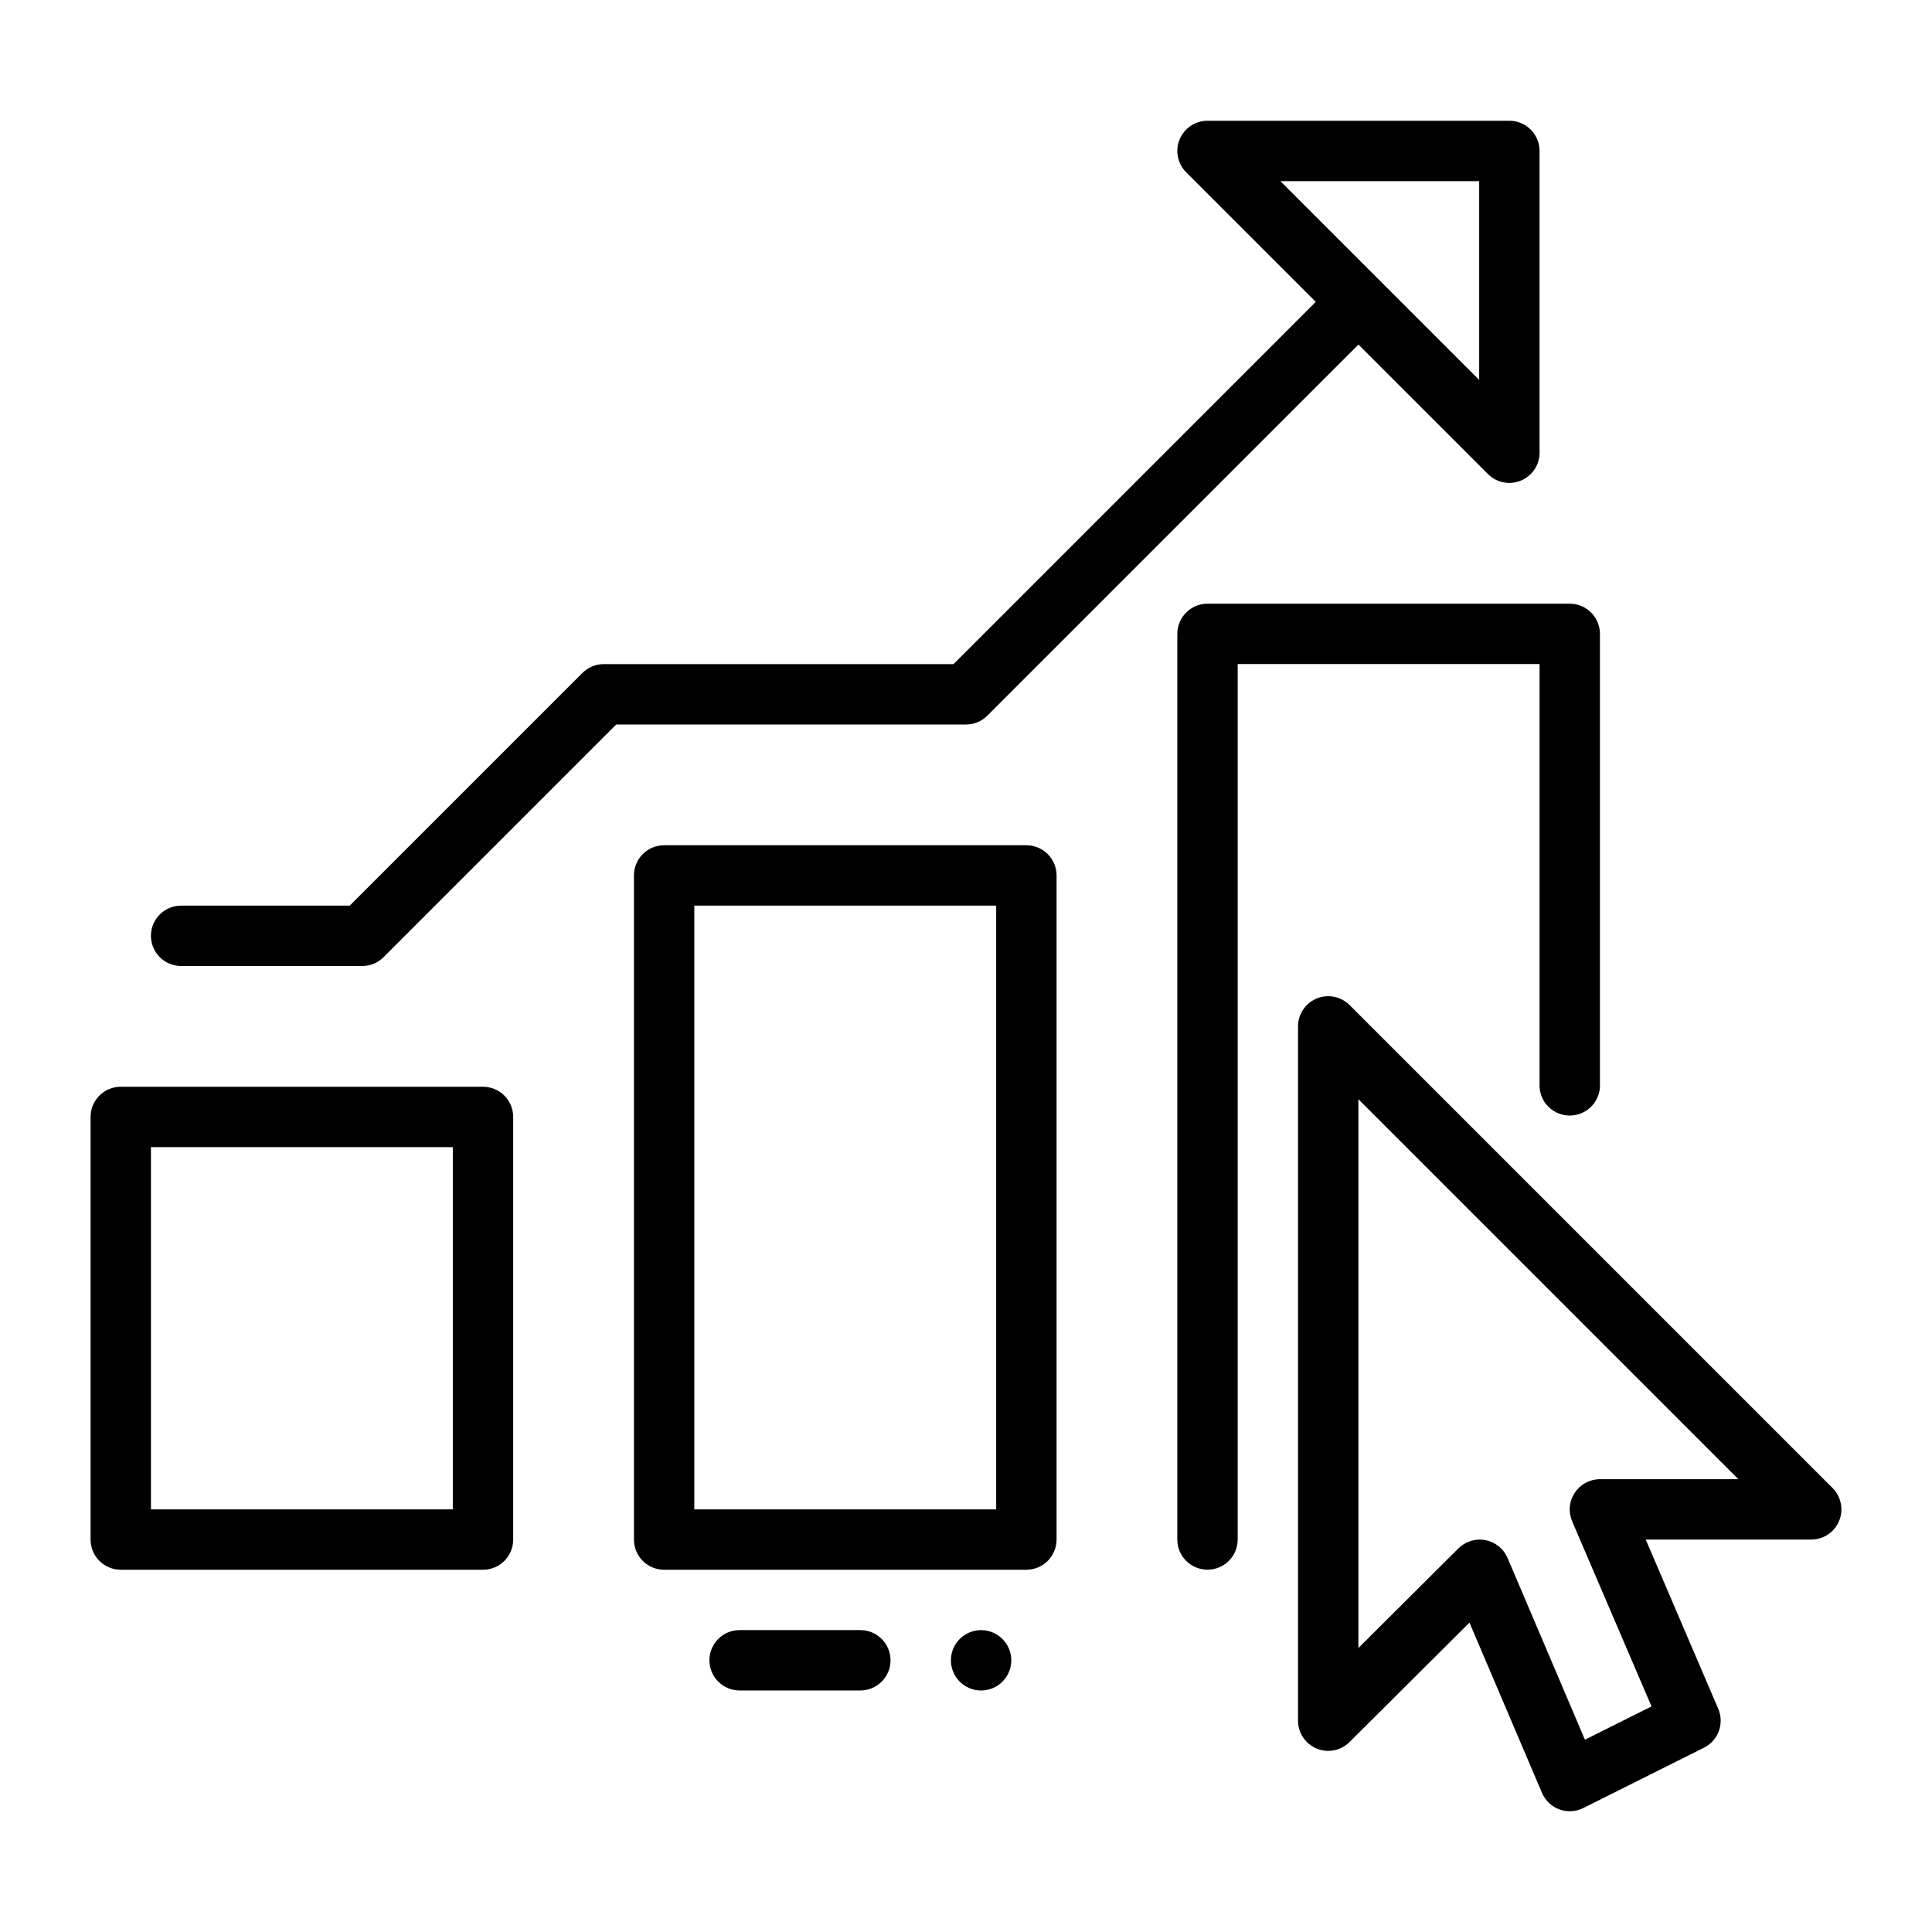
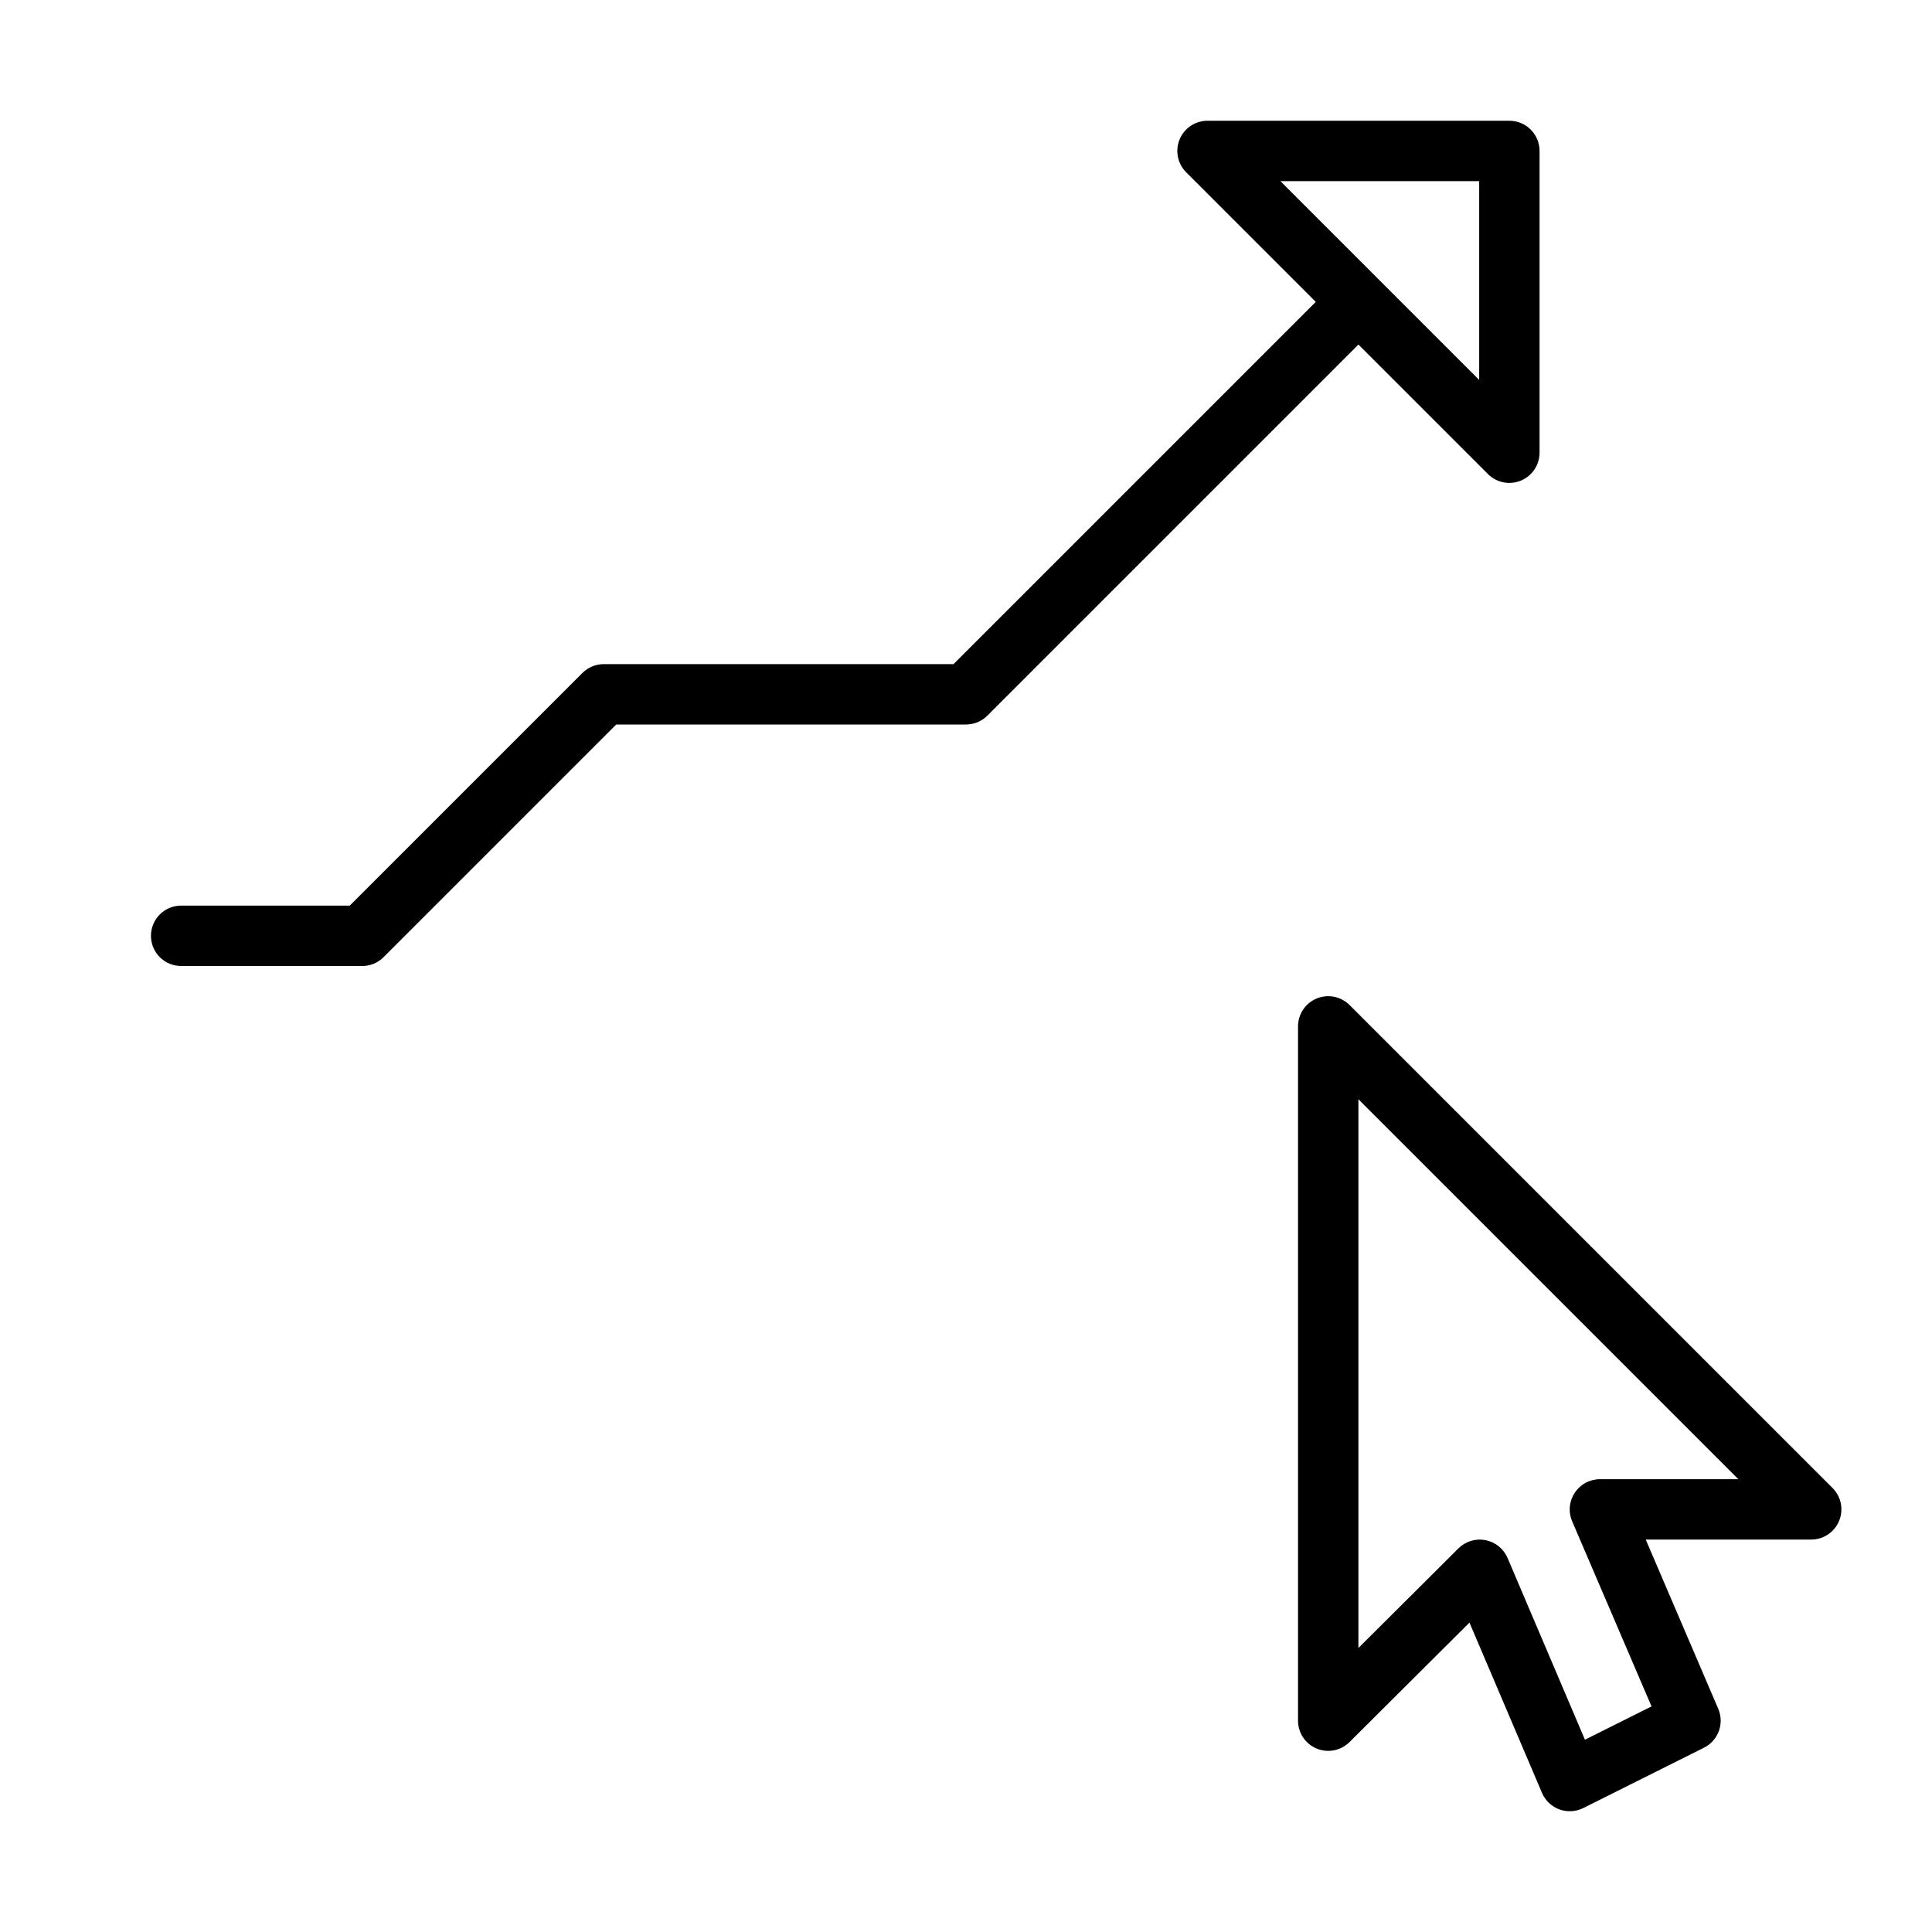
<svg xmlns="http://www.w3.org/2000/svg" width="512" height="512" viewBox="0 0 512 512" fill="none">
-   <path fill-rule="evenodd" clip-rule="evenodd" d="M136 296C136 293.878 135.157 291.843 133.657 290.343C132.157 288.843 130.122 288 128 288H32C29.878 288 27.843 288.843 26.343 290.343C24.843 291.843 24 293.878 24 296V408C24 410.122 24.843 412.157 26.343 413.657C27.843 415.157 29.878 416 32 416H128C130.122 416 132.157 415.157 133.657 413.657C135.157 412.157 136 410.122 136 408V296ZM40 304V400H120V304H40ZM280 232C280 229.878 279.157 227.843 277.657 226.343C276.157 224.843 274.122 224 272 224H176C173.878 224 171.843 224.843 170.343 226.343C168.843 227.843 168 229.878 168 232V408C168 410.122 168.843 412.157 170.343 413.657C171.843 415.157 173.878 416 176 416H272C274.122 416 276.157 415.157 277.657 413.657C279.157 412.157 280 410.122 280 408V232ZM184 240V400H264V240H184ZM268 440C268 442.122 267.157 444.157 265.657 445.657C264.157 447.157 262.122 448 260 448C257.878 448 255.843 447.157 254.343 445.657C252.843 444.157 252 442.122 252 440C252 437.878 252.843 435.843 254.343 434.343C255.843 432.843 257.878 432 260 432C262.122 432 264.157 432.843 265.657 434.343C267.157 435.843 268 437.878 268 440ZM196 447.992H228C230.122 447.992 232.157 447.149 233.657 445.649C235.157 444.149 236 442.114 236 439.992C236 437.87 235.157 435.835 233.657 434.335C232.157 432.835 230.122 431.992 228 431.992H196C193.878 431.992 191.843 432.835 190.343 434.335C188.843 435.835 188 437.87 188 439.992C188 442.114 188.843 444.149 190.343 445.649C191.843 447.149 193.878 447.992 196 447.992ZM328 175.984V407.984C328 410.106 327.157 412.141 325.657 413.641C324.157 415.141 322.122 415.984 320 415.984C317.878 415.984 315.843 415.141 314.343 413.641C312.843 412.141 312 410.106 312 407.984V167.984C312 163.568 315.584 159.984 320 159.984H416C420.416 159.984 424 163.568 424 167.984V287.984C423.908 290.044 423.025 291.989 421.535 293.414C420.044 294.839 418.062 295.634 416 295.634C413.938 295.634 411.956 294.839 410.465 293.414C408.975 291.989 408.092 290.044 408 287.984V175.984H328Z" fill="black" />
  <path fill-rule="evenodd" clip-rule="evenodd" d="M348.688 80L314.344 45.656C313.226 44.537 312.464 43.112 312.155 41.56C311.847 40.009 312.005 38.4 312.611 36.939C313.216 35.477 314.241 34.228 315.556 33.349C316.872 32.47 318.418 32 320 32H400C402.122 32 404.157 32.843 405.657 34.343C407.157 35.843 408 37.878 408 40V120C407.992 121.579 407.518 123.12 406.638 124.43C405.758 125.74 404.51 126.762 403.051 127.366C401.593 127.97 399.989 128.13 398.44 127.826C396.89 127.522 395.466 126.767 394.344 125.656L360 91.312L261.656 189.656C260.914 190.4 260.032 190.99 259.062 191.392C258.091 191.795 257.051 192.001 256 192H163.312L101.656 253.656C100.914 254.4 100.033 254.99 99.062 255.392C98.091 255.795 97.051 256.001 96 256H48C45.878 256 43.843 255.157 42.343 253.657C40.843 252.157 40 250.122 40 248C40 245.878 40.843 243.843 42.343 242.343C43.843 240.843 45.878 240 48 240H92.688L154.344 178.344C155.086 177.6 155.968 177.01 156.938 176.608C157.909 176.205 158.949 175.999 160 176H252.688L348.688 80ZM392 100.688V48H339.312L392 100.688ZM389.424 430.008L357.64 461.664C356.52 462.78 355.095 463.54 353.544 463.846C351.993 464.153 350.386 463.993 348.926 463.387C347.465 462.781 346.217 461.756 345.339 460.441C344.461 459.127 343.992 457.581 343.992 456V272C343.992 270.418 344.462 268.872 345.341 267.556C346.22 266.241 347.469 265.216 348.931 264.611C350.392 264.005 352.001 263.847 353.552 264.155C355.104 264.464 356.529 265.226 357.648 266.344L485.648 394.344C486.766 395.462 487.527 396.887 487.836 398.438C488.145 399.989 487.987 401.596 487.383 403.058C486.779 404.519 485.755 405.768 484.441 406.648C483.127 407.528 481.581 407.998 480 408H436.136L455.352 452.848C456.155 454.722 456.213 456.833 455.513 458.748C454.812 460.663 453.407 462.238 451.584 463.152L419.584 479.152C418.608 479.64 417.542 479.923 416.453 479.984C415.363 480.045 414.273 479.882 413.249 479.506C412.224 479.13 411.288 478.548 410.496 477.797C409.705 477.045 409.076 476.14 408.648 475.136L389.424 430.008ZM460.68 392L359.992 291.312V436.736L386.504 410.328C387.432 409.409 388.571 408.73 389.822 408.351C391.072 407.973 392.396 407.905 393.679 408.155C394.961 408.406 396.163 408.965 397.18 409.786C398.196 410.606 398.997 411.663 399.512 412.864L420.024 461.04L437.672 452.216L416.632 403.152C416.114 401.934 415.906 400.606 416.026 399.288C416.146 397.97 416.591 396.702 417.321 395.597C418.051 394.493 419.043 393.586 420.208 392.959C421.373 392.331 422.676 392.002 424 392H460.68Z" fill="black" />
</svg>